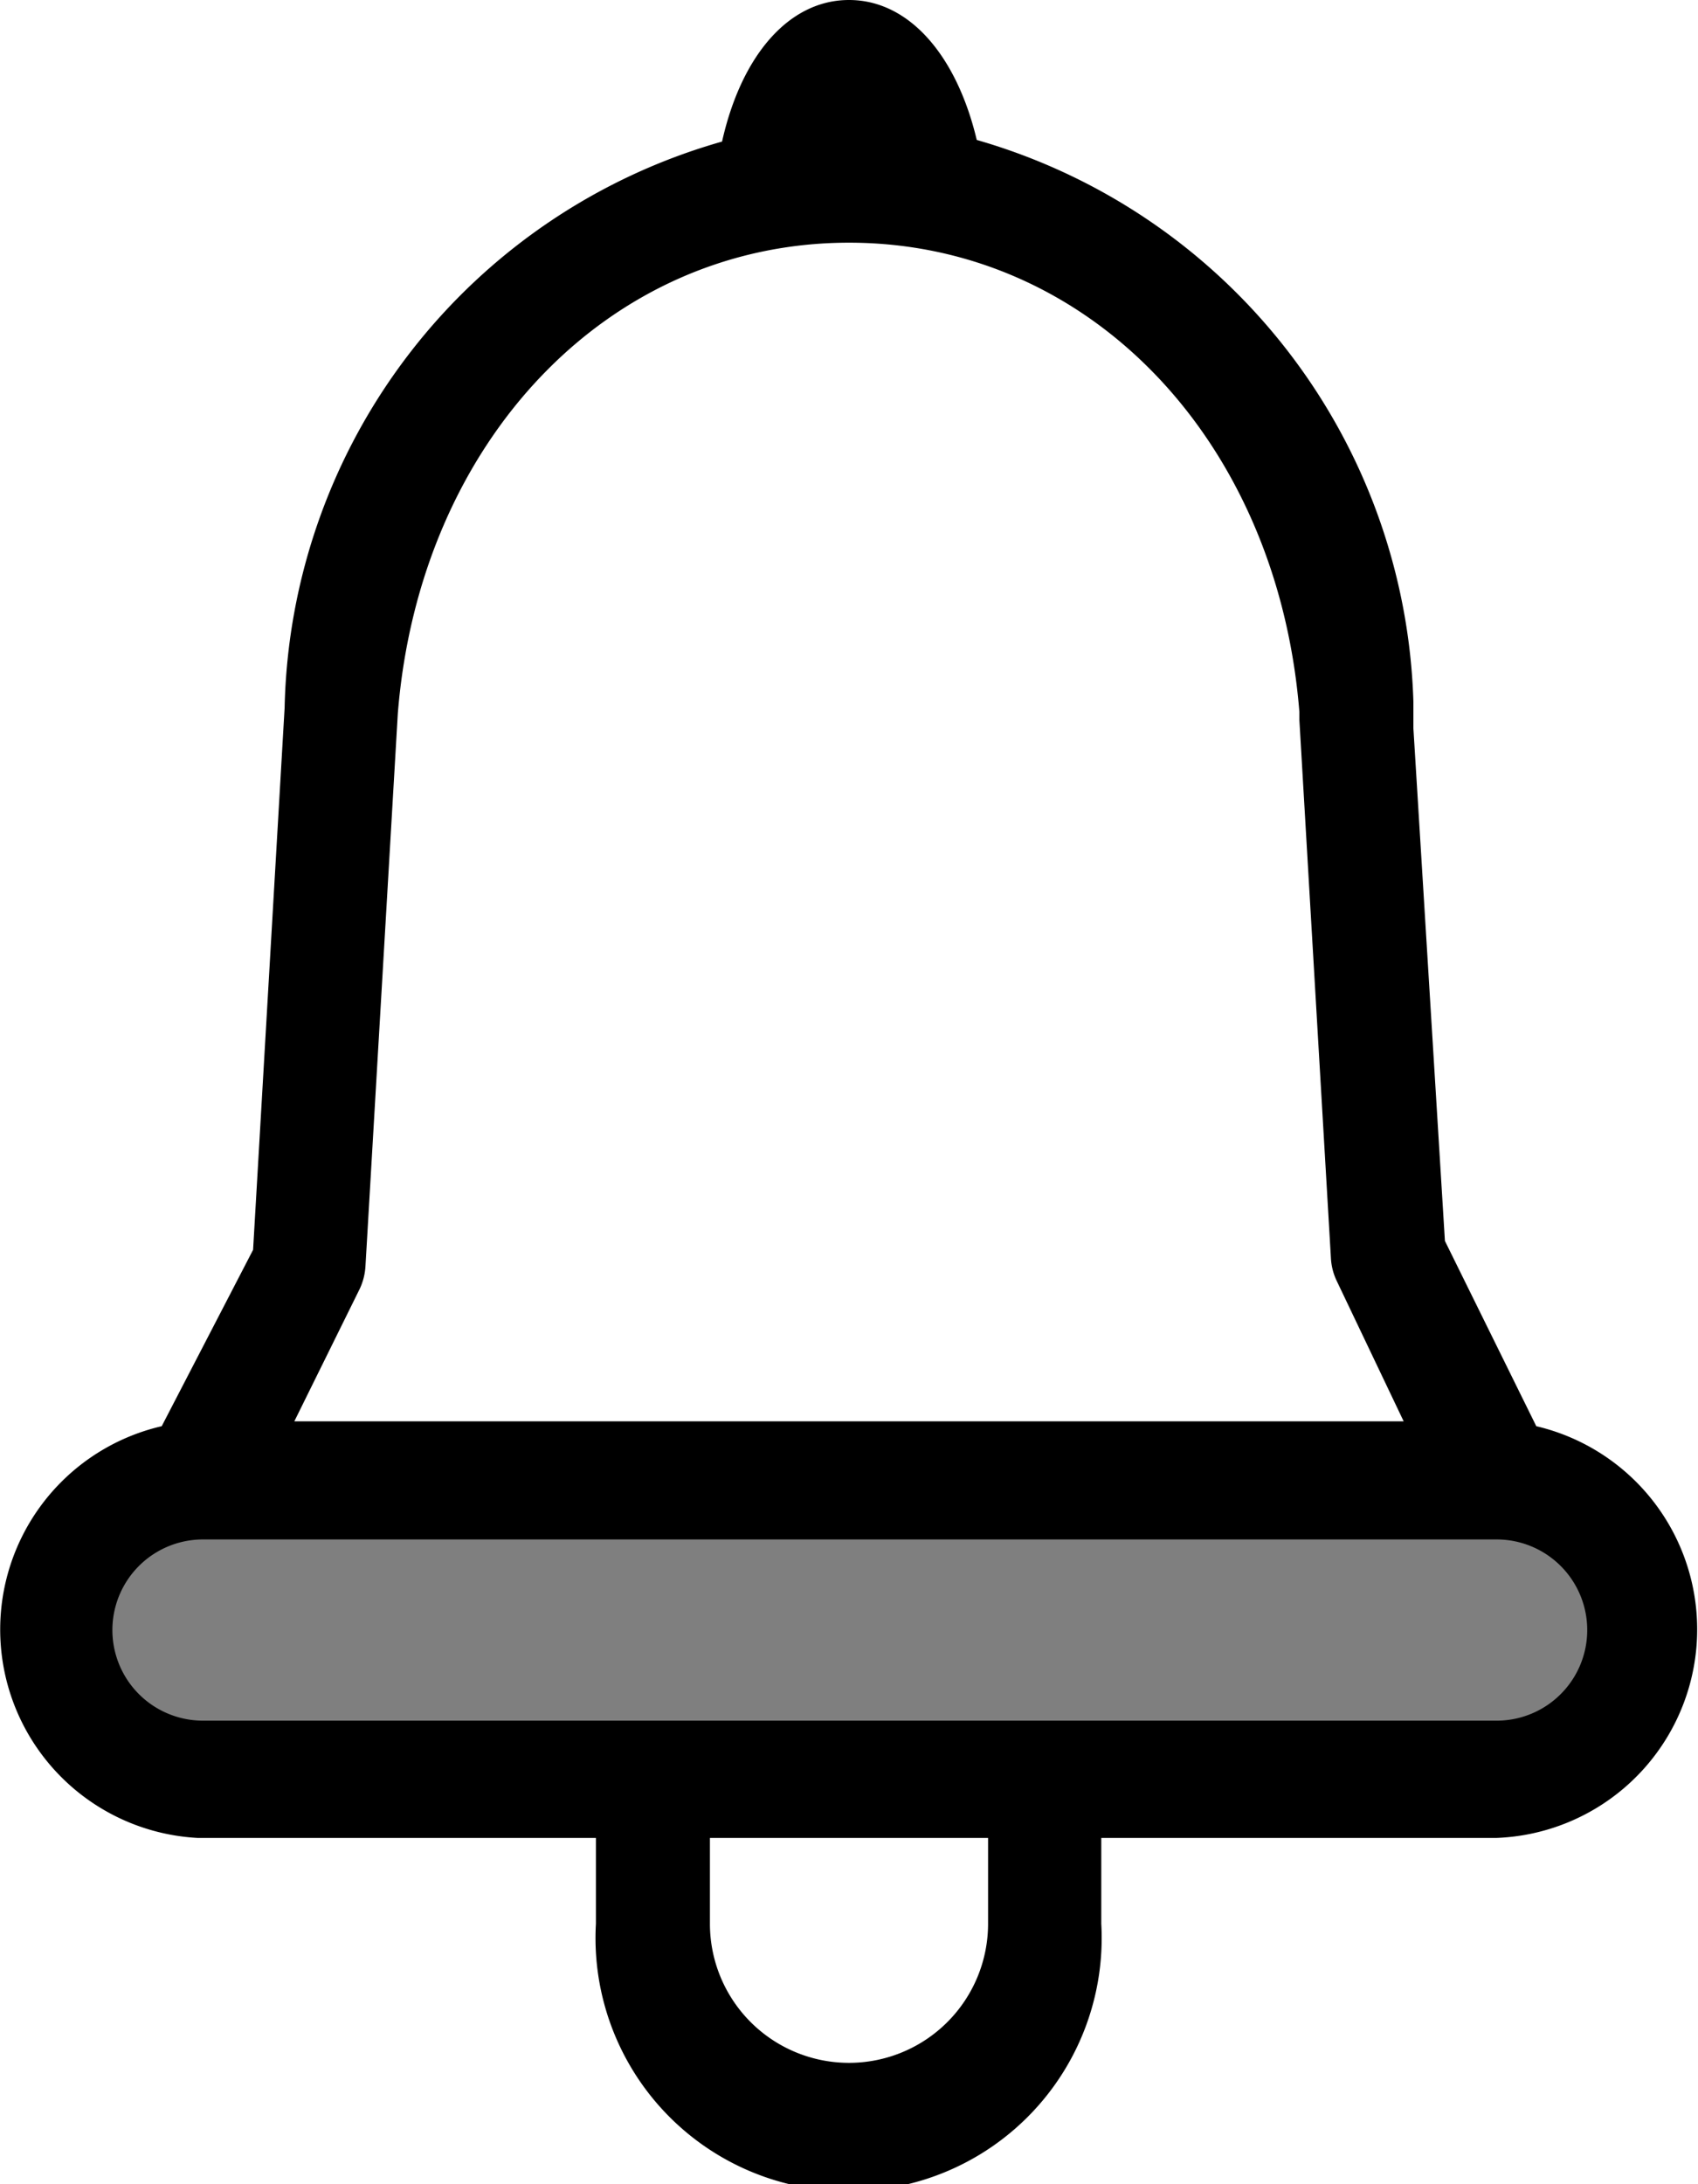
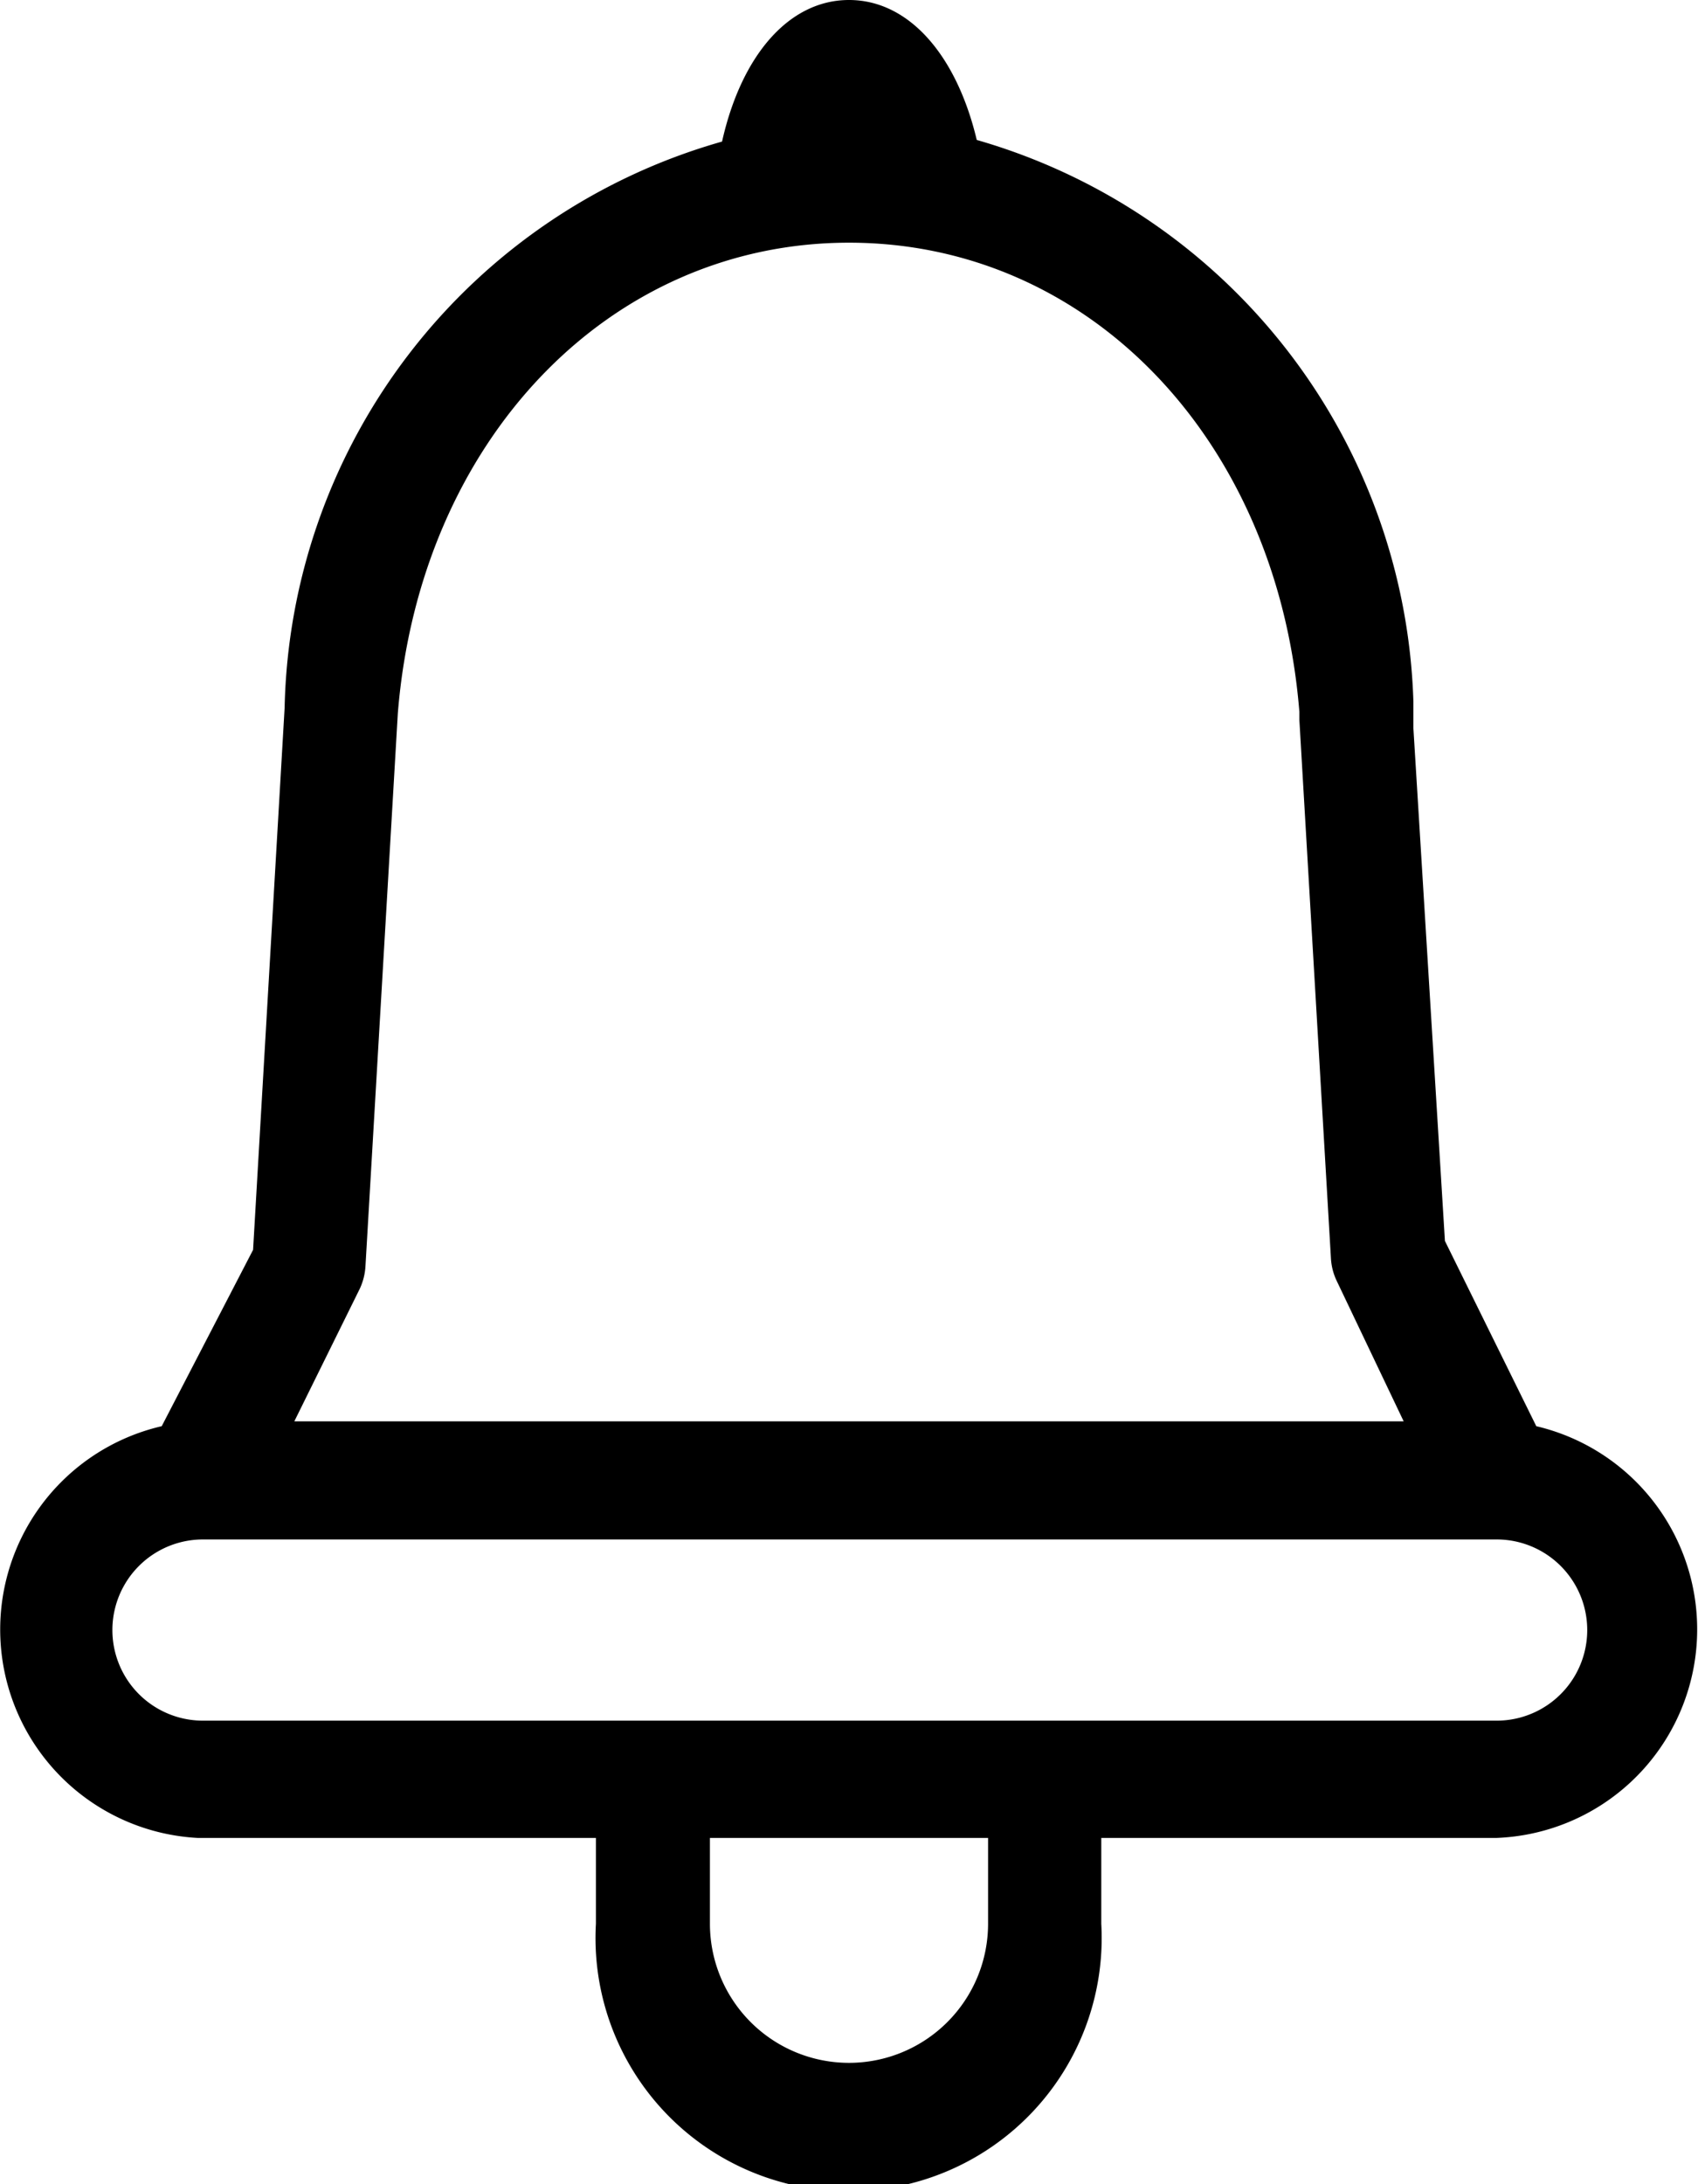
<svg xmlns="http://www.w3.org/2000/svg" viewBox="0 0 21 27">
-   <path d="M18.73 22.14H2.82a1.67 1.67 0 0 1-1.71-1.62 1.67 1.67 0 0 1 1.71-1.62h15.91a1.67 1.67 0 0 1 1.71 1.62 1.67 1.67 0 0 1-1.71 1.62" fill-opacity=".5" />
  <path d="M18.51 21.27h-16a1.12 1.12 0 0 1 0-2.24h16a1.12 1.12 0 0 1 0 2.24zm-6.29 2.51a1.72 1.72 0 1 1-3.44 0v-1.06h3.44zm-7.77-7.85a.76.76 0 0 0 .07-.28l.4-6.83C5.19 5.45 7.53 3 10.5 3s5.3 2.44 5.57 5.8v.1l.39 6.65a.74.74 0 0 0 .07.28l.83 1.74H3.64zM10.5 1.54zm7.37 13.8L17.48 9v-.33a7.46 7.46 0 0 0-5.4-6.94C11.83.68 11.24 0 10.5 0S9.17.68 8.93 1.75a7.44 7.44 0 0 0-5.41 7l-.39 6.7L2 17.63a2.58 2.58 0 0 0 .45 5.09h4.92v1.06a3.13 3.13 0 1 0 6.25 0v-1.06h4.88a2.58 2.58 0 0 0 .5-5.09z" />
</svg>